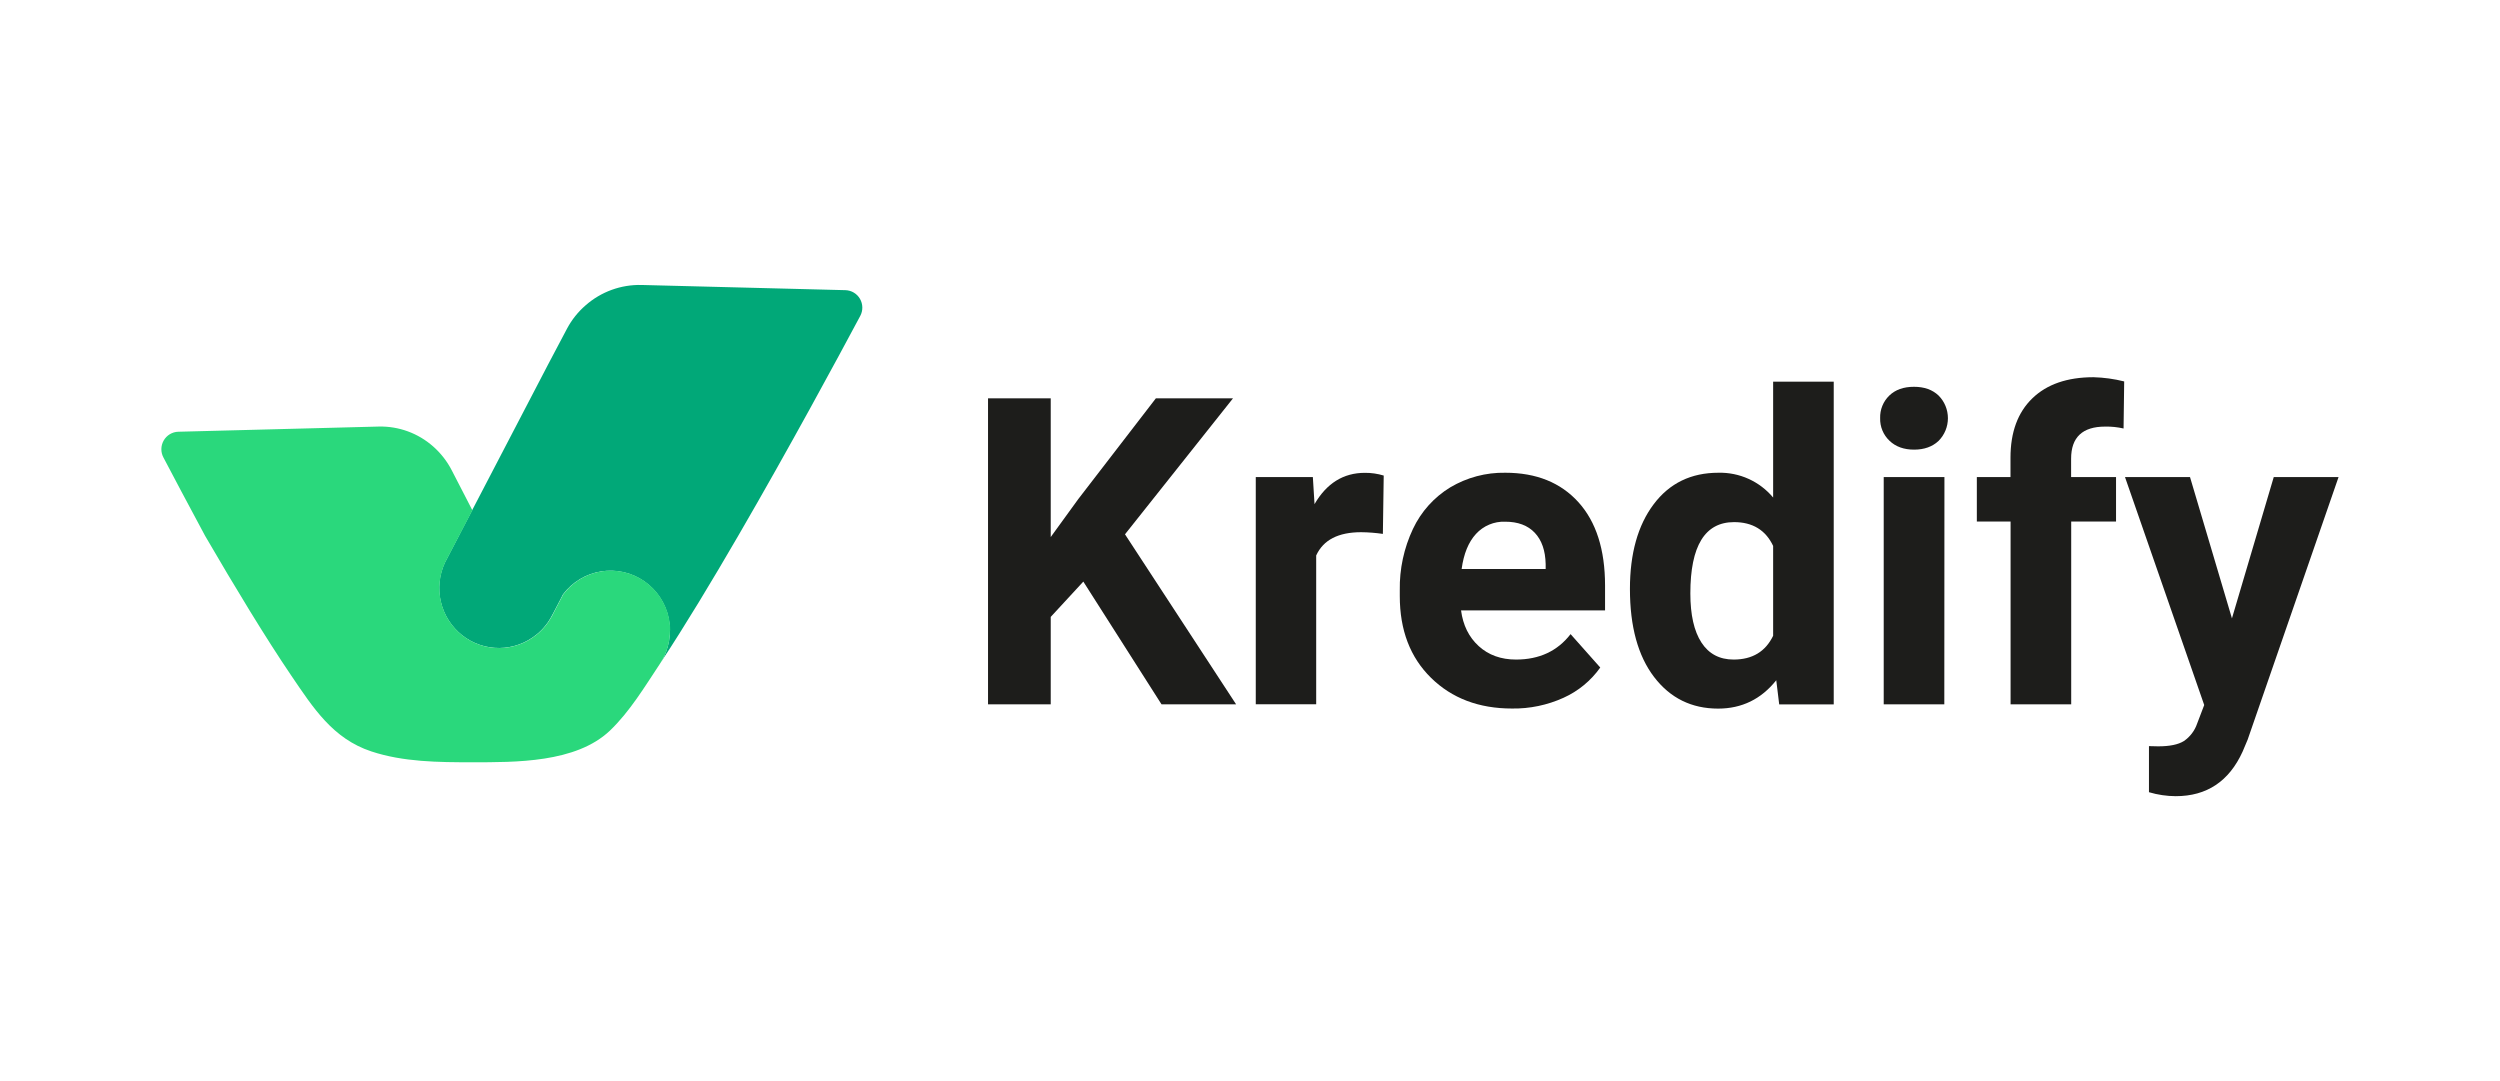
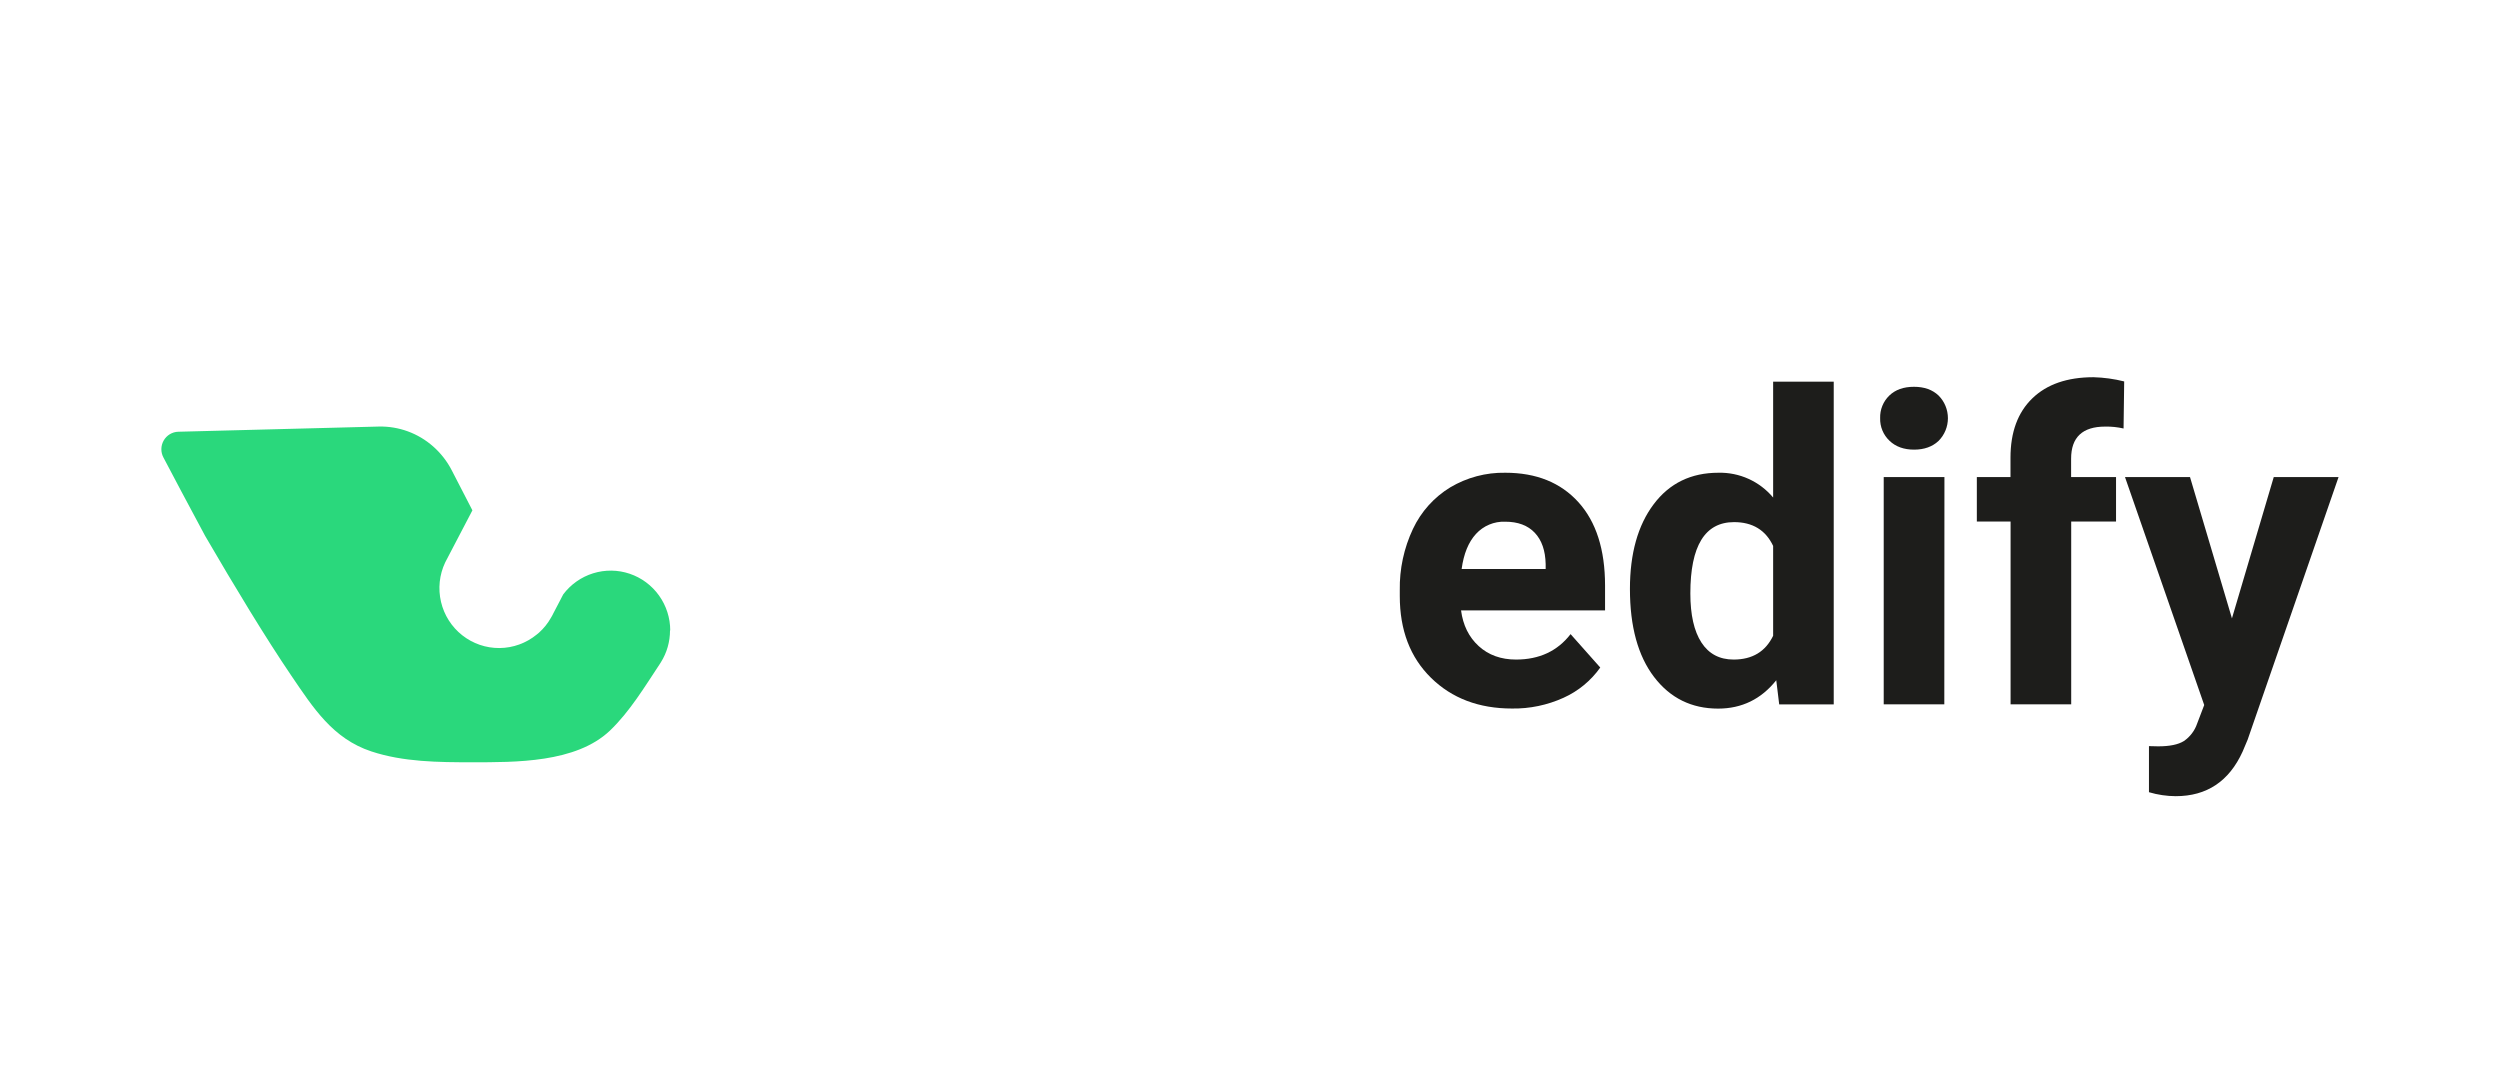
<svg xmlns="http://www.w3.org/2000/svg" width="185" height="80" viewBox="0 0 185 80" fill="none">
-   <path d="M80.166 43.038L77.754 45.651V52.119H73.114V29.477H77.754V39.741L79.796 36.927L85.534 29.477H91.242L83.249 39.539L91.471 52.119H85.952L80.166 43.038Z" fill="#1D1D1B" />
-   <path d="M102.333 39.508C101.8 39.431 101.263 39.389 100.725 39.383C99.032 39.383 97.924 39.957 97.398 41.105V52.114H92.927V35.302H97.151L97.275 37.306C98.172 35.761 99.415 34.989 101.002 34.99C101.474 34.986 101.943 35.054 102.395 35.191L102.333 39.508Z" fill="#1D1D1B" />
  <path d="M111.891 52.431C109.436 52.431 107.438 51.673 105.896 50.159C104.354 48.645 103.584 46.629 103.584 44.111V43.676C103.557 42.109 103.891 40.557 104.558 39.142C105.158 37.866 106.119 36.795 107.32 36.064C108.552 35.332 109.963 34.957 111.395 34.983C113.684 34.983 115.486 35.709 116.801 37.16C118.115 38.611 118.773 40.669 118.774 43.333V45.169H108.118C108.262 46.267 108.697 47.148 109.425 47.812C110.152 48.475 111.073 48.807 112.186 48.807C113.908 48.807 115.254 48.18 116.223 46.925L118.419 49.398C117.726 50.374 116.787 51.147 115.698 51.637C114.502 52.179 113.203 52.45 111.891 52.431ZM111.378 38.606C110.974 38.591 110.573 38.664 110.2 38.821C109.828 38.977 109.494 39.213 109.221 39.512C108.667 40.117 108.314 40.981 108.161 42.105H114.379V41.745C114.358 40.746 114.09 39.973 113.574 39.426C113.057 38.878 112.326 38.605 111.381 38.606H111.378Z" fill="#1D1D1B" />
  <path d="M120.615 43.583C120.615 40.961 121.201 38.871 122.371 37.315C123.542 35.758 125.141 34.981 127.168 34.983C127.935 34.965 128.697 35.12 129.397 35.438C130.097 35.755 130.717 36.226 131.212 36.817V28.241H135.696V52.126H131.661L131.443 50.338C130.33 51.736 128.896 52.436 127.144 52.437C125.174 52.437 123.593 51.657 122.402 50.097C121.211 48.537 120.615 46.365 120.615 43.583ZM125.086 43.917C125.086 45.494 125.359 46.704 125.905 47.545C126.451 48.387 127.245 48.807 128.288 48.807C129.671 48.807 130.645 48.221 131.212 47.047V40.397C130.656 39.224 129.691 38.637 128.319 38.637C126.164 38.637 125.086 40.395 125.086 43.912V43.917Z" fill="#1D1D1B" />
-   <path d="M139.131 30.94C139.121 30.631 139.176 30.323 139.292 30.036C139.408 29.75 139.582 29.491 139.804 29.276C140.253 28.84 140.864 28.622 141.637 28.623C142.399 28.623 143.007 28.84 143.461 29.276C143.9 29.72 144.146 30.321 144.146 30.947C144.146 31.574 143.9 32.174 143.461 32.619C143.004 33.054 142.398 33.272 141.644 33.273C140.889 33.274 140.283 33.056 139.826 32.619C139.598 32.405 139.418 32.144 139.298 31.855C139.178 31.565 139.121 31.253 139.131 30.94ZM143.879 52.12H139.395V35.301H143.888L143.879 52.12Z" fill="#1D1D1B" />
+   <path d="M139.131 30.94C139.121 30.631 139.176 30.323 139.292 30.036C139.408 29.75 139.582 29.491 139.804 29.276C140.253 28.84 140.864 28.622 141.637 28.623C142.399 28.623 143.007 28.84 143.461 29.276C143.9 29.72 144.146 30.321 144.146 30.947C144.146 31.574 143.9 32.174 143.461 32.619C143.004 33.054 142.398 33.272 141.644 33.273C140.889 33.274 140.283 33.056 139.826 32.619C139.598 32.405 139.418 32.144 139.298 31.855C139.178 31.565 139.121 31.253 139.131 30.94ZM143.879 52.12H139.395V35.301H143.888Z" fill="#1D1D1B" />
  <path d="M148.783 52.119V38.591H146.286V35.301H148.776V33.87C148.776 31.983 149.315 30.519 150.392 29.478C151.468 28.436 152.977 27.915 154.917 27.914C155.684 27.934 156.446 28.039 157.19 28.226L157.144 31.709C156.697 31.607 156.24 31.559 155.782 31.568C154.101 31.568 153.261 32.361 153.262 33.948V35.301H156.587V38.591H153.269V52.119H148.783Z" fill="#1D1D1B" />
  <path d="M165.164 45.759L168.258 35.301H173.054L166.327 54.731L165.952 55.621C164.952 57.819 163.302 58.917 161.003 58.917C160.333 58.914 159.666 58.815 159.023 58.623V55.213L159.708 55.229C160.555 55.229 161.186 55.099 161.603 54.84C162.062 54.529 162.407 54.076 162.586 53.55L163.112 52.172L157.249 35.301H162.06L165.164 45.759Z" fill="#1D1D1B" />
-   <path d="M63.66 23.375C61.983 26.517 58.386 33.178 54.665 39.586C52.692 42.985 50.683 46.314 48.908 49.005C49.508 48.039 49.715 46.877 49.485 45.761C49.255 44.645 48.607 43.662 47.674 43.014C46.741 42.367 45.596 42.106 44.477 42.286C43.357 42.465 42.35 43.072 41.664 43.979L41.522 44.256L41.489 44.32L40.926 45.4C40.875 45.508 40.818 45.613 40.755 45.715C40.521 46.13 40.221 46.503 39.867 46.82C39.812 46.868 39.759 46.915 39.696 46.961C38.919 47.594 37.952 47.943 36.953 47.951C35.953 47.959 34.98 47.626 34.194 47.006C33.407 46.386 32.854 45.515 32.623 44.537C32.393 43.559 32.5 42.532 32.926 41.623L33.098 41.294L34.905 37.824L34.937 37.761L40.59 26.912L41.96 24.319C42.309 23.662 42.776 23.077 43.338 22.591C44.481 21.587 45.957 21.051 47.474 21.088L62.564 21.472C62.783 21.479 62.996 21.541 63.185 21.654C63.373 21.767 63.529 21.926 63.639 22.116C63.749 22.307 63.808 22.523 63.812 22.743C63.816 22.963 63.763 23.181 63.66 23.375Z" fill="#01A878" />
  <path d="M49.581 46.65C49.583 47.483 49.349 48.3 48.908 49.005L48.828 49.131C47.721 50.8 46.592 52.678 45.128 54.072C42.611 56.456 38.147 56.408 34.905 56.408C32.459 56.408 29.846 56.391 27.471 55.602C24.627 54.657 23.188 52.396 21.566 50.011C19.651 47.187 17.397 43.467 15.184 39.663L15.146 39.594C13.873 37.228 12.808 35.215 12.097 33.86C11.992 33.666 11.938 33.448 11.941 33.227C11.944 33.006 12.003 32.789 12.113 32.598C12.222 32.406 12.379 32.246 12.567 32.132C12.756 32.019 12.97 31.955 13.19 31.949L28.024 31.565C29.506 31.53 30.946 32.057 32.058 33.042C32.62 33.537 33.084 34.133 33.428 34.8L34.939 37.728L34.958 37.764L34.925 37.828L33.113 41.294L32.942 41.623C32.513 42.532 32.405 43.56 32.635 44.539C32.864 45.518 33.418 46.389 34.206 47.01C34.993 47.631 35.967 47.964 36.967 47.955C37.967 47.947 38.935 47.596 39.711 46.961C39.768 46.915 39.821 46.868 39.883 46.82C40.237 46.503 40.537 46.13 40.77 45.715C40.833 45.613 40.891 45.508 40.941 45.399L41.505 44.32L41.537 44.256L41.679 43.984C42.236 43.244 43.01 42.698 43.892 42.424C44.773 42.15 45.719 42.161 46.594 42.456C47.469 42.751 48.23 43.316 48.768 44.069C49.307 44.822 49.597 45.727 49.597 46.655L49.581 46.65Z" fill="#2AD87C" />
</svg>